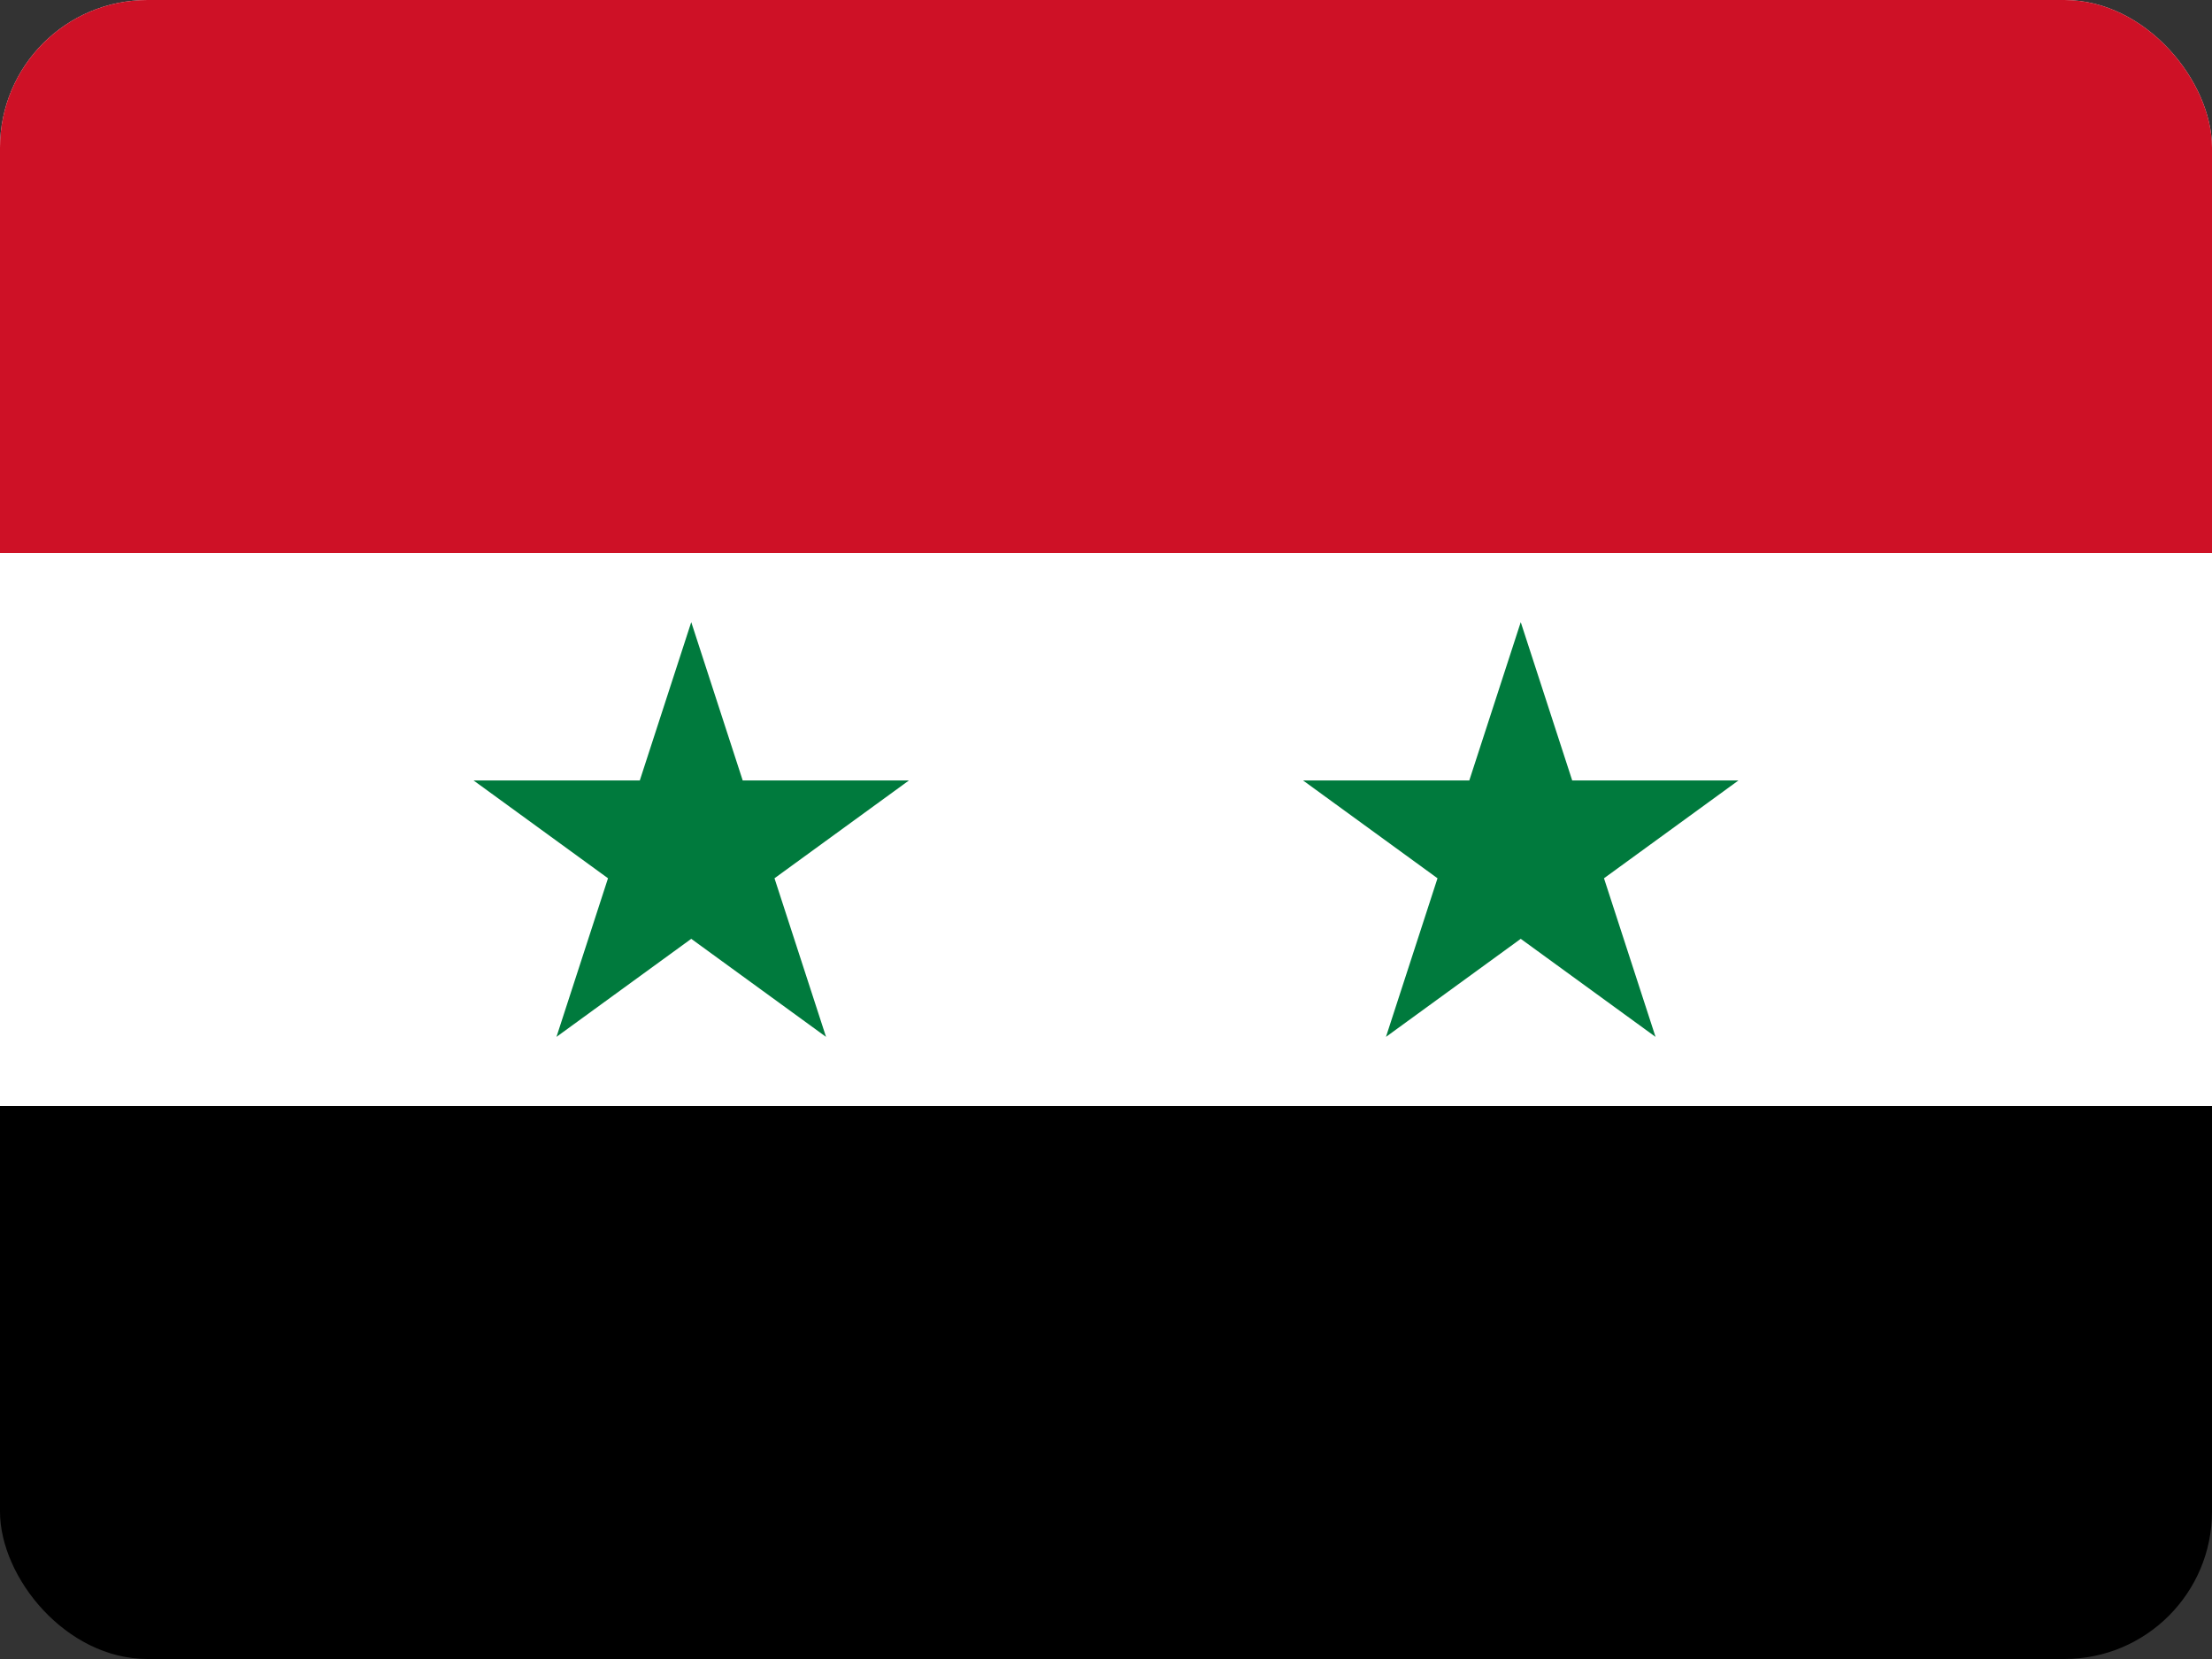
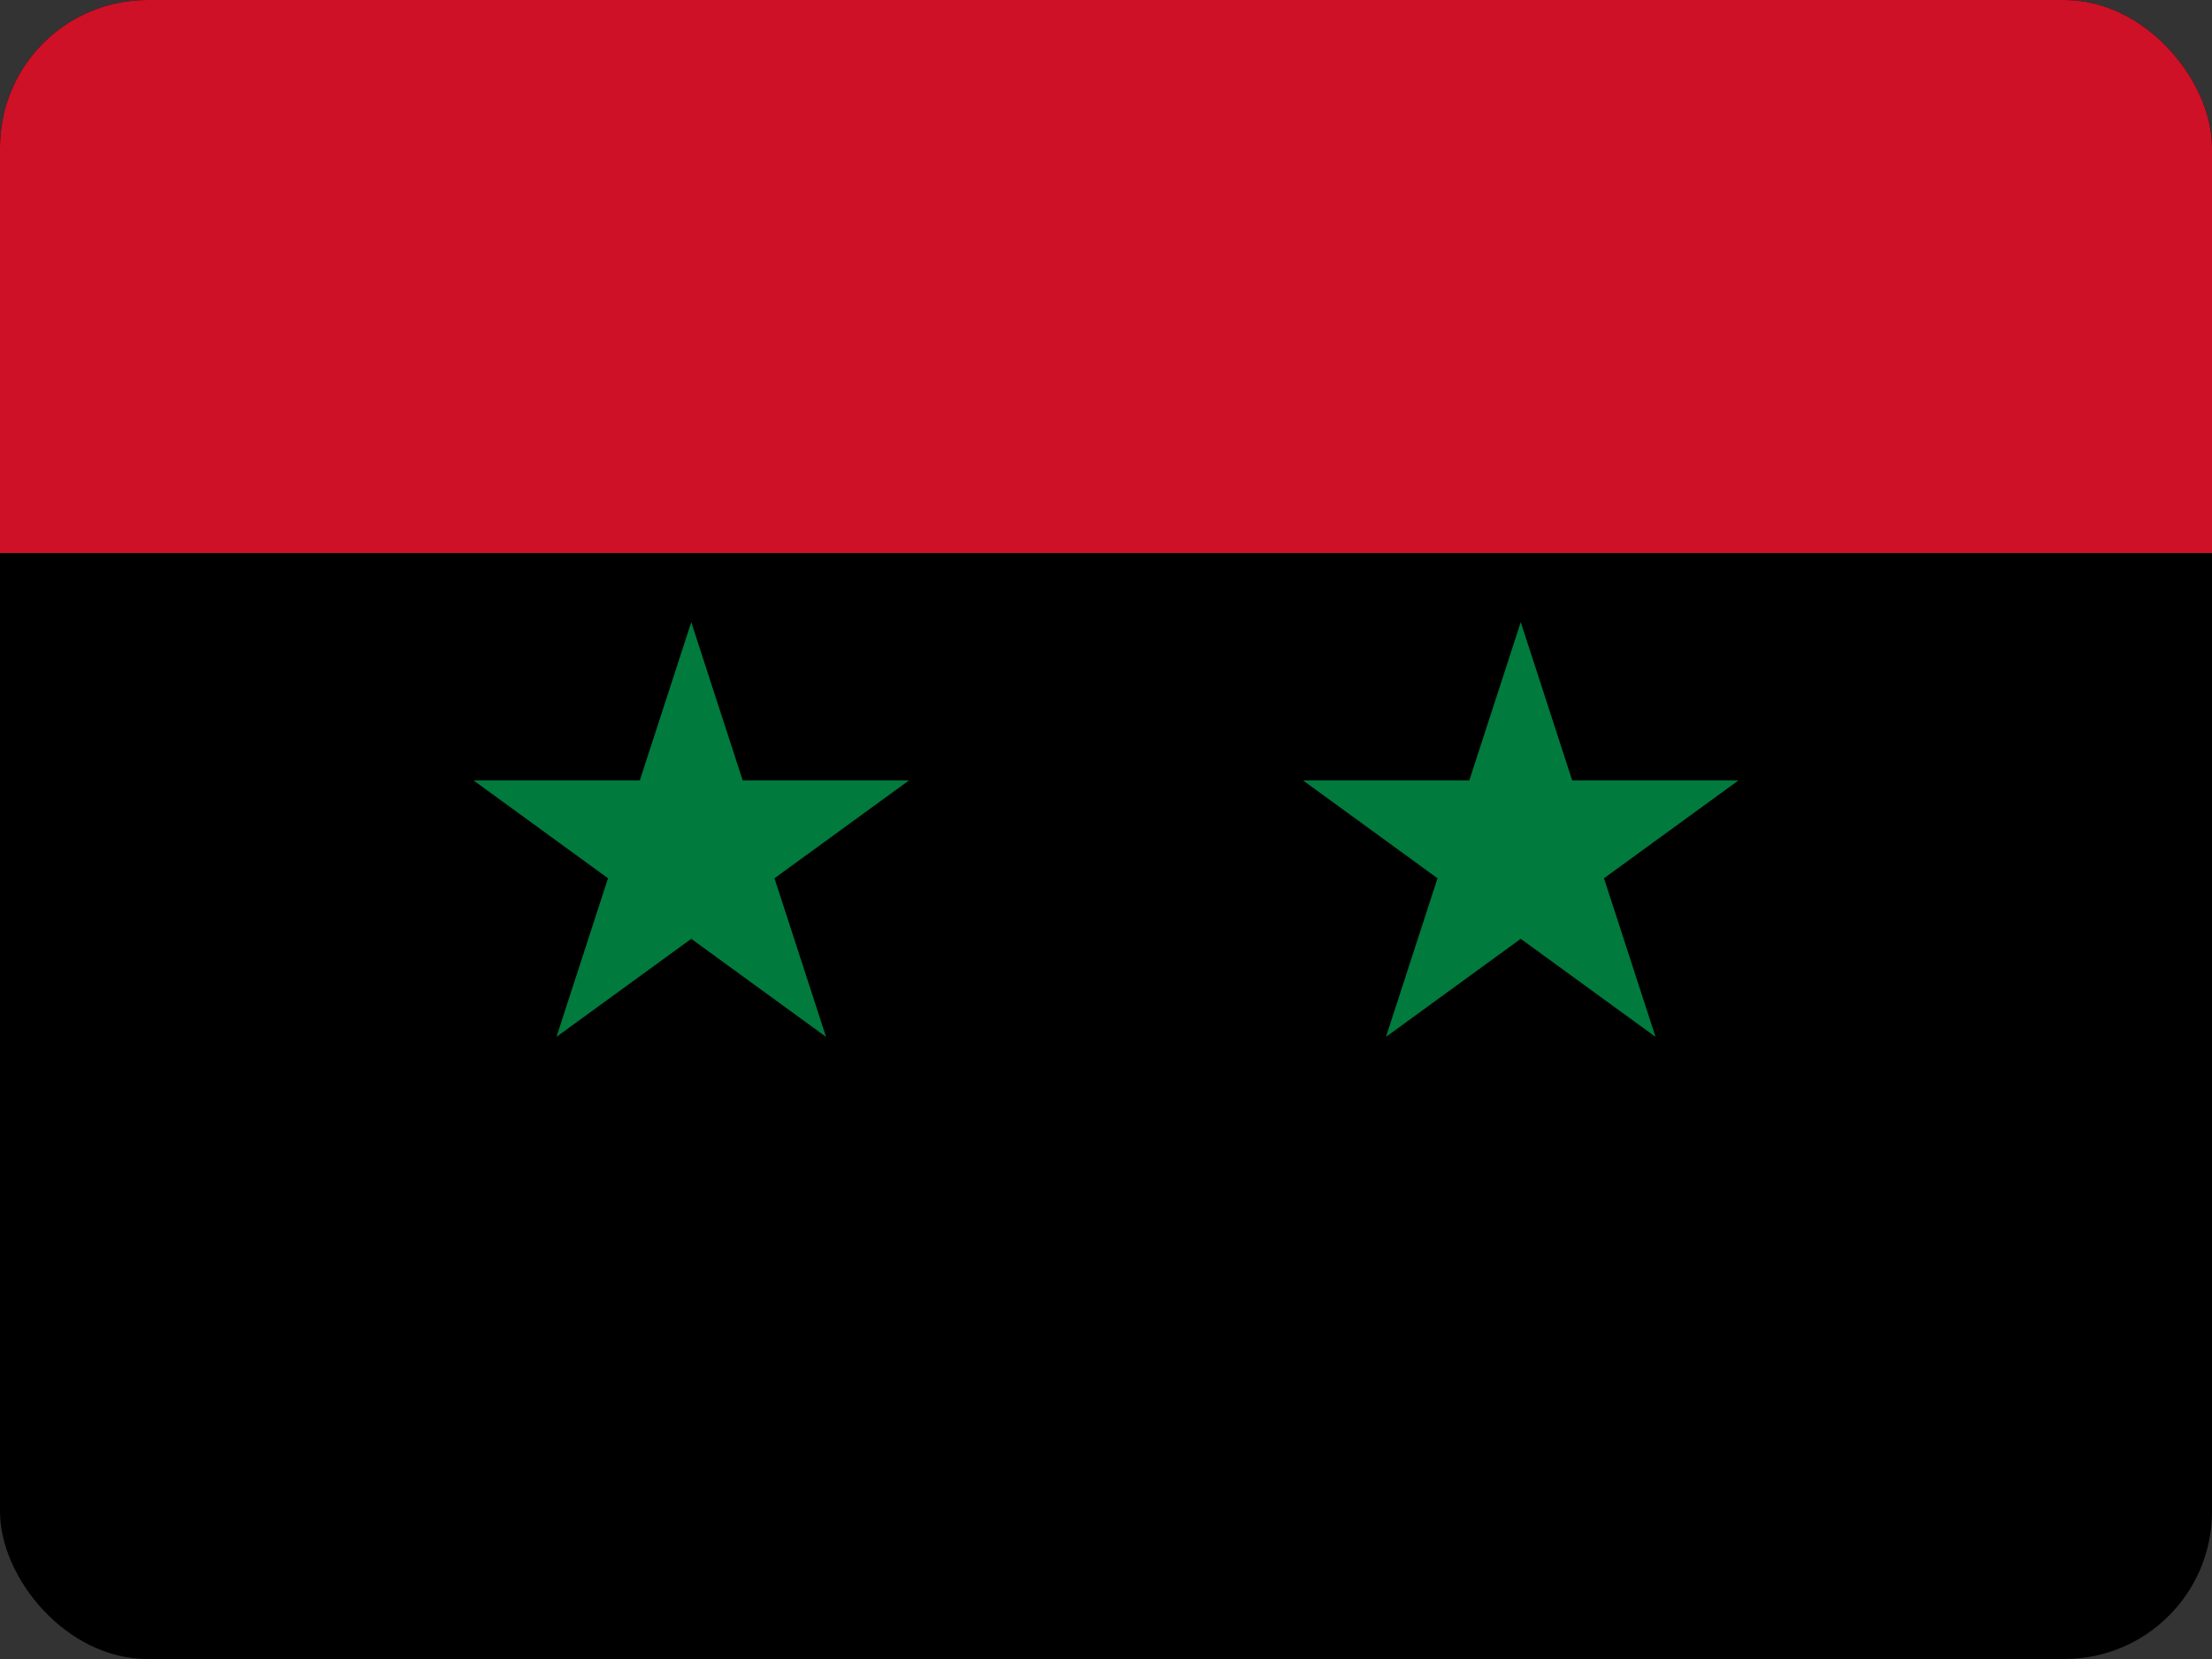
<svg xmlns="http://www.w3.org/2000/svg" width="60" height="45" viewBox="0 0 60 45" fill="none">
  <rect x="0" y="0" width="60" height="45" fill="#333333" stroke="none" />
  <g clip-path="url(#clip0_4335_125902)">
    <path d="M0 0H60V45H0V0Z" fill="black" />
-     <path d="M0 0H60V30H0V0Z" fill="white" />
-     <path d="M0 0H60V15H0V0Z" fill="#CE1126" />
+     <path d="M0 0H60V15H0Z" fill="#CE1126" />
    <path d="M15.094 28.125L18.75 16.875L22.406 28.125L12.844 21.169H24.656M37.594 28.125L41.25 16.875L44.906 28.125L35.344 21.169H47.156" fill="#007A3D" />
  </g>
  <defs>
    <clipPath id="clip0_4335_125902">
      <rect width="60" height="45" rx="4" fill="white" />
    </clipPath>
  </defs>
</svg>